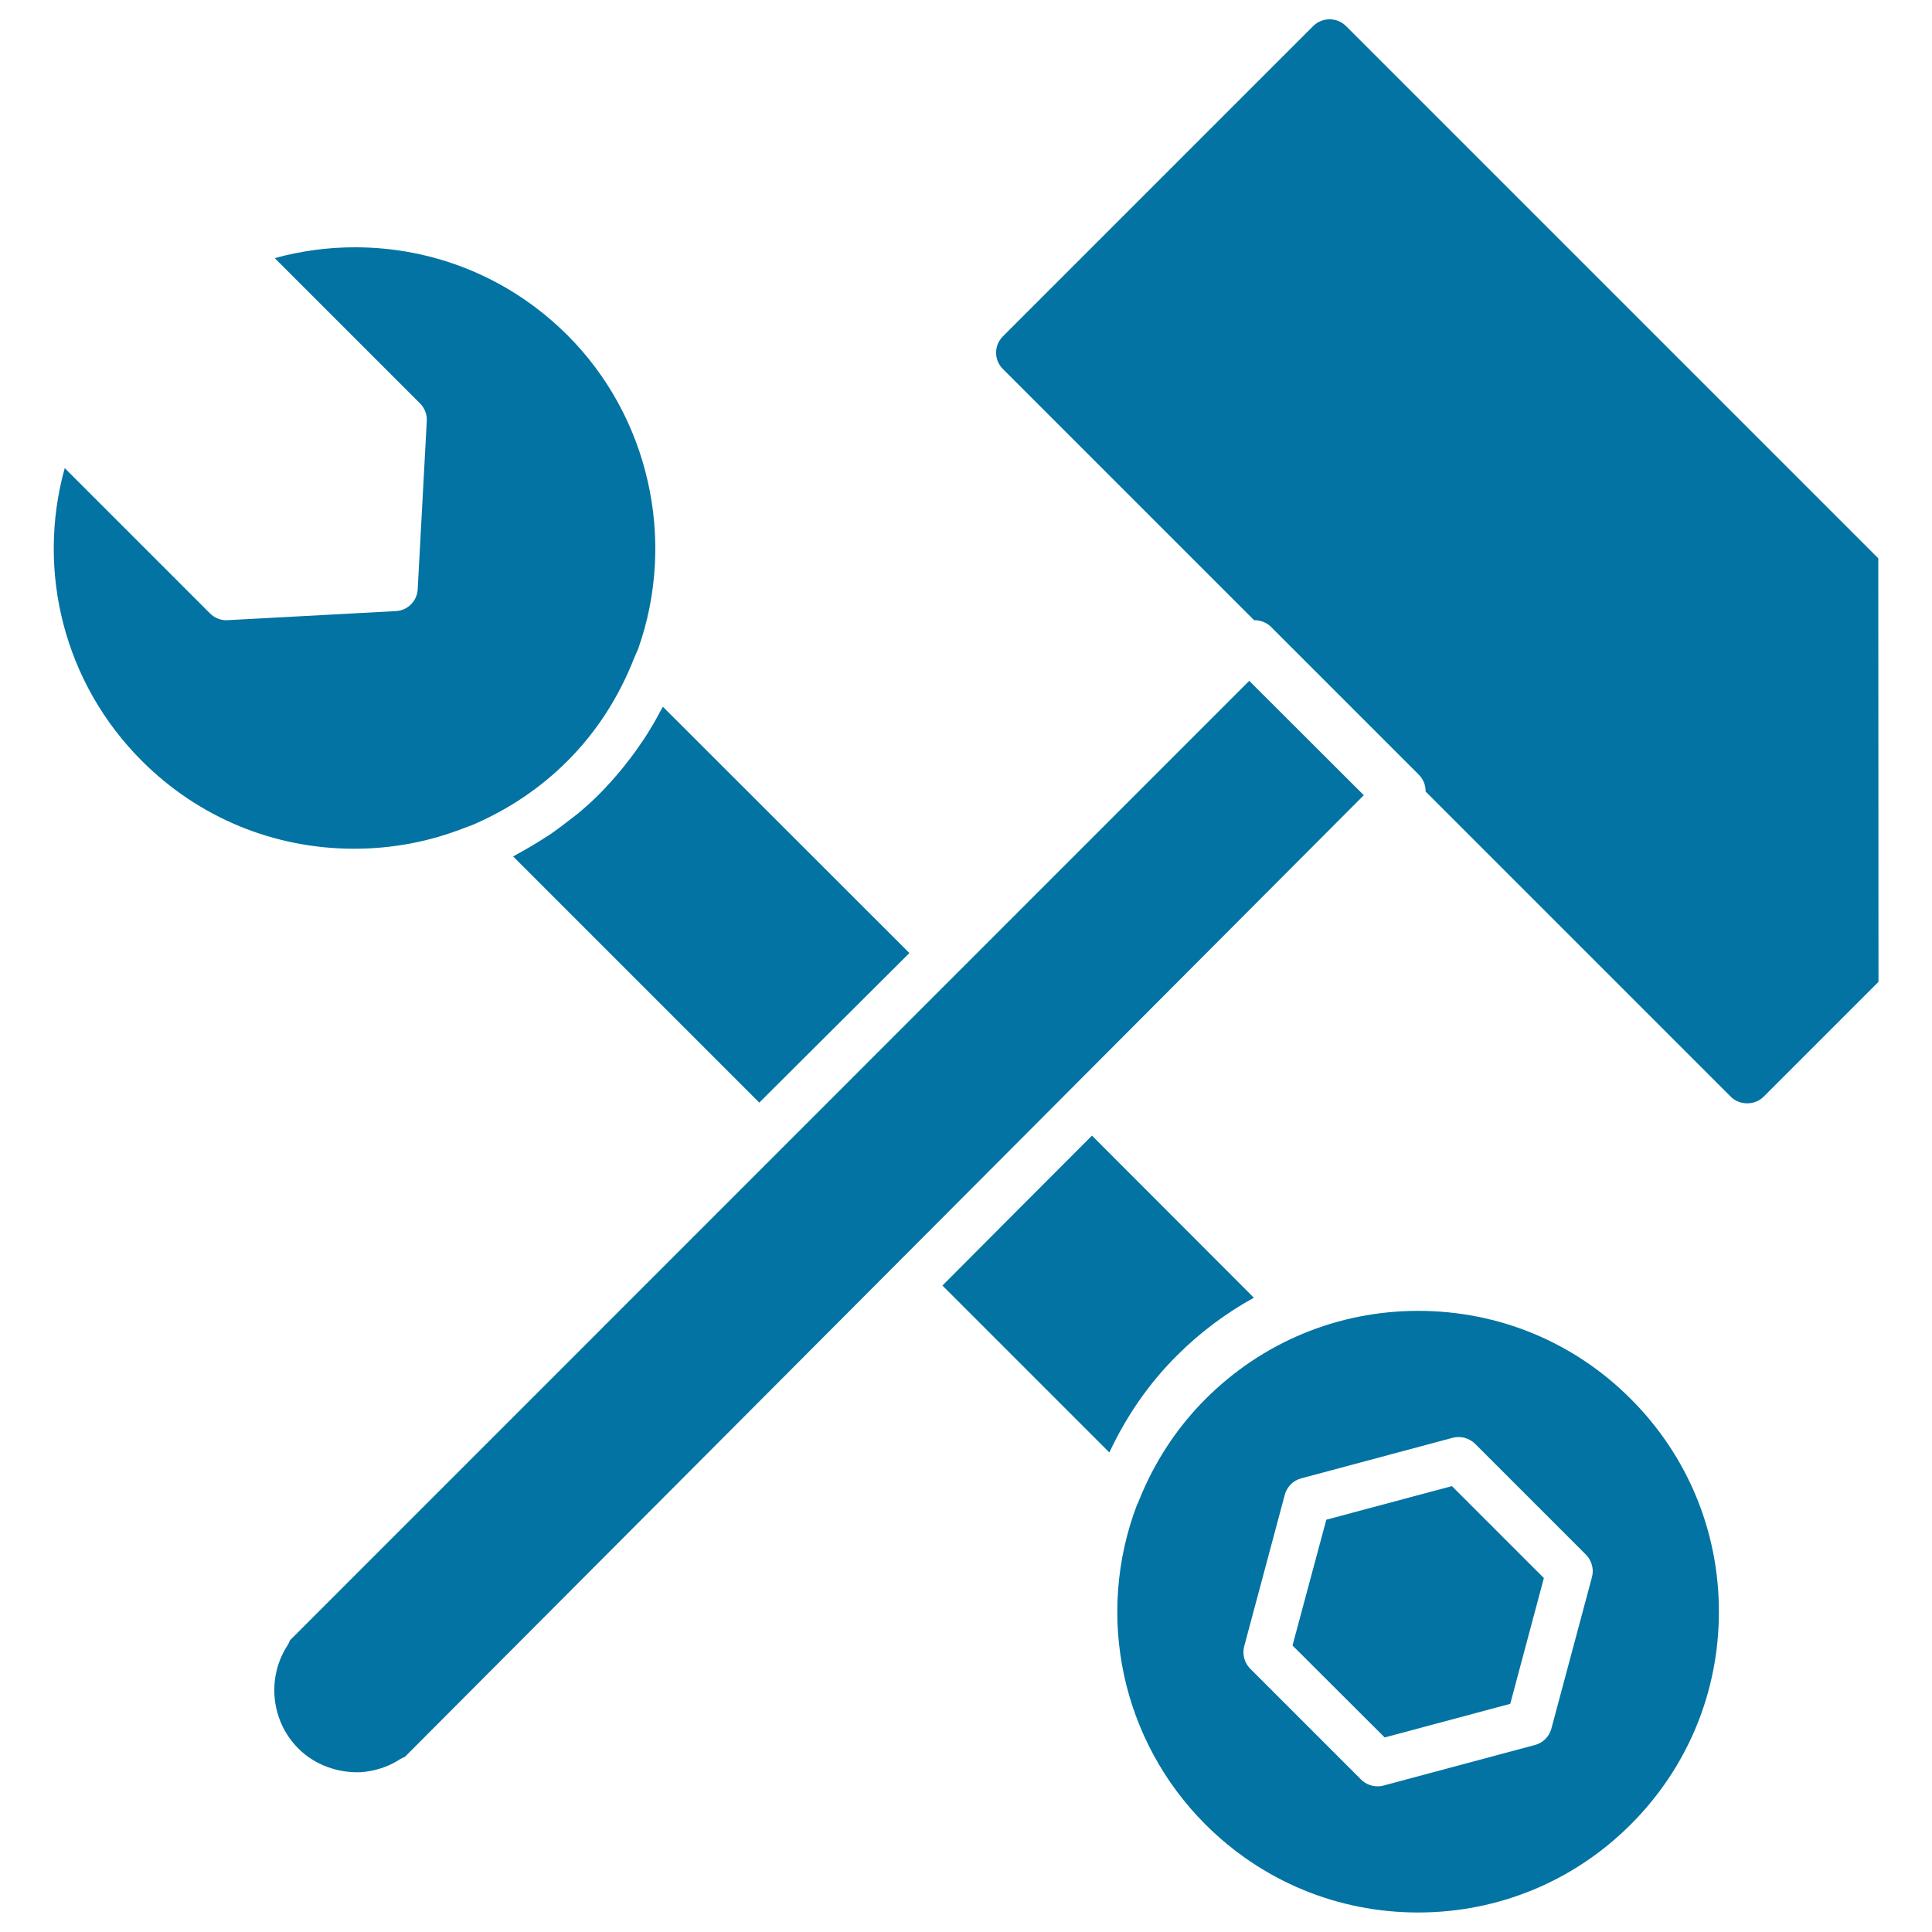
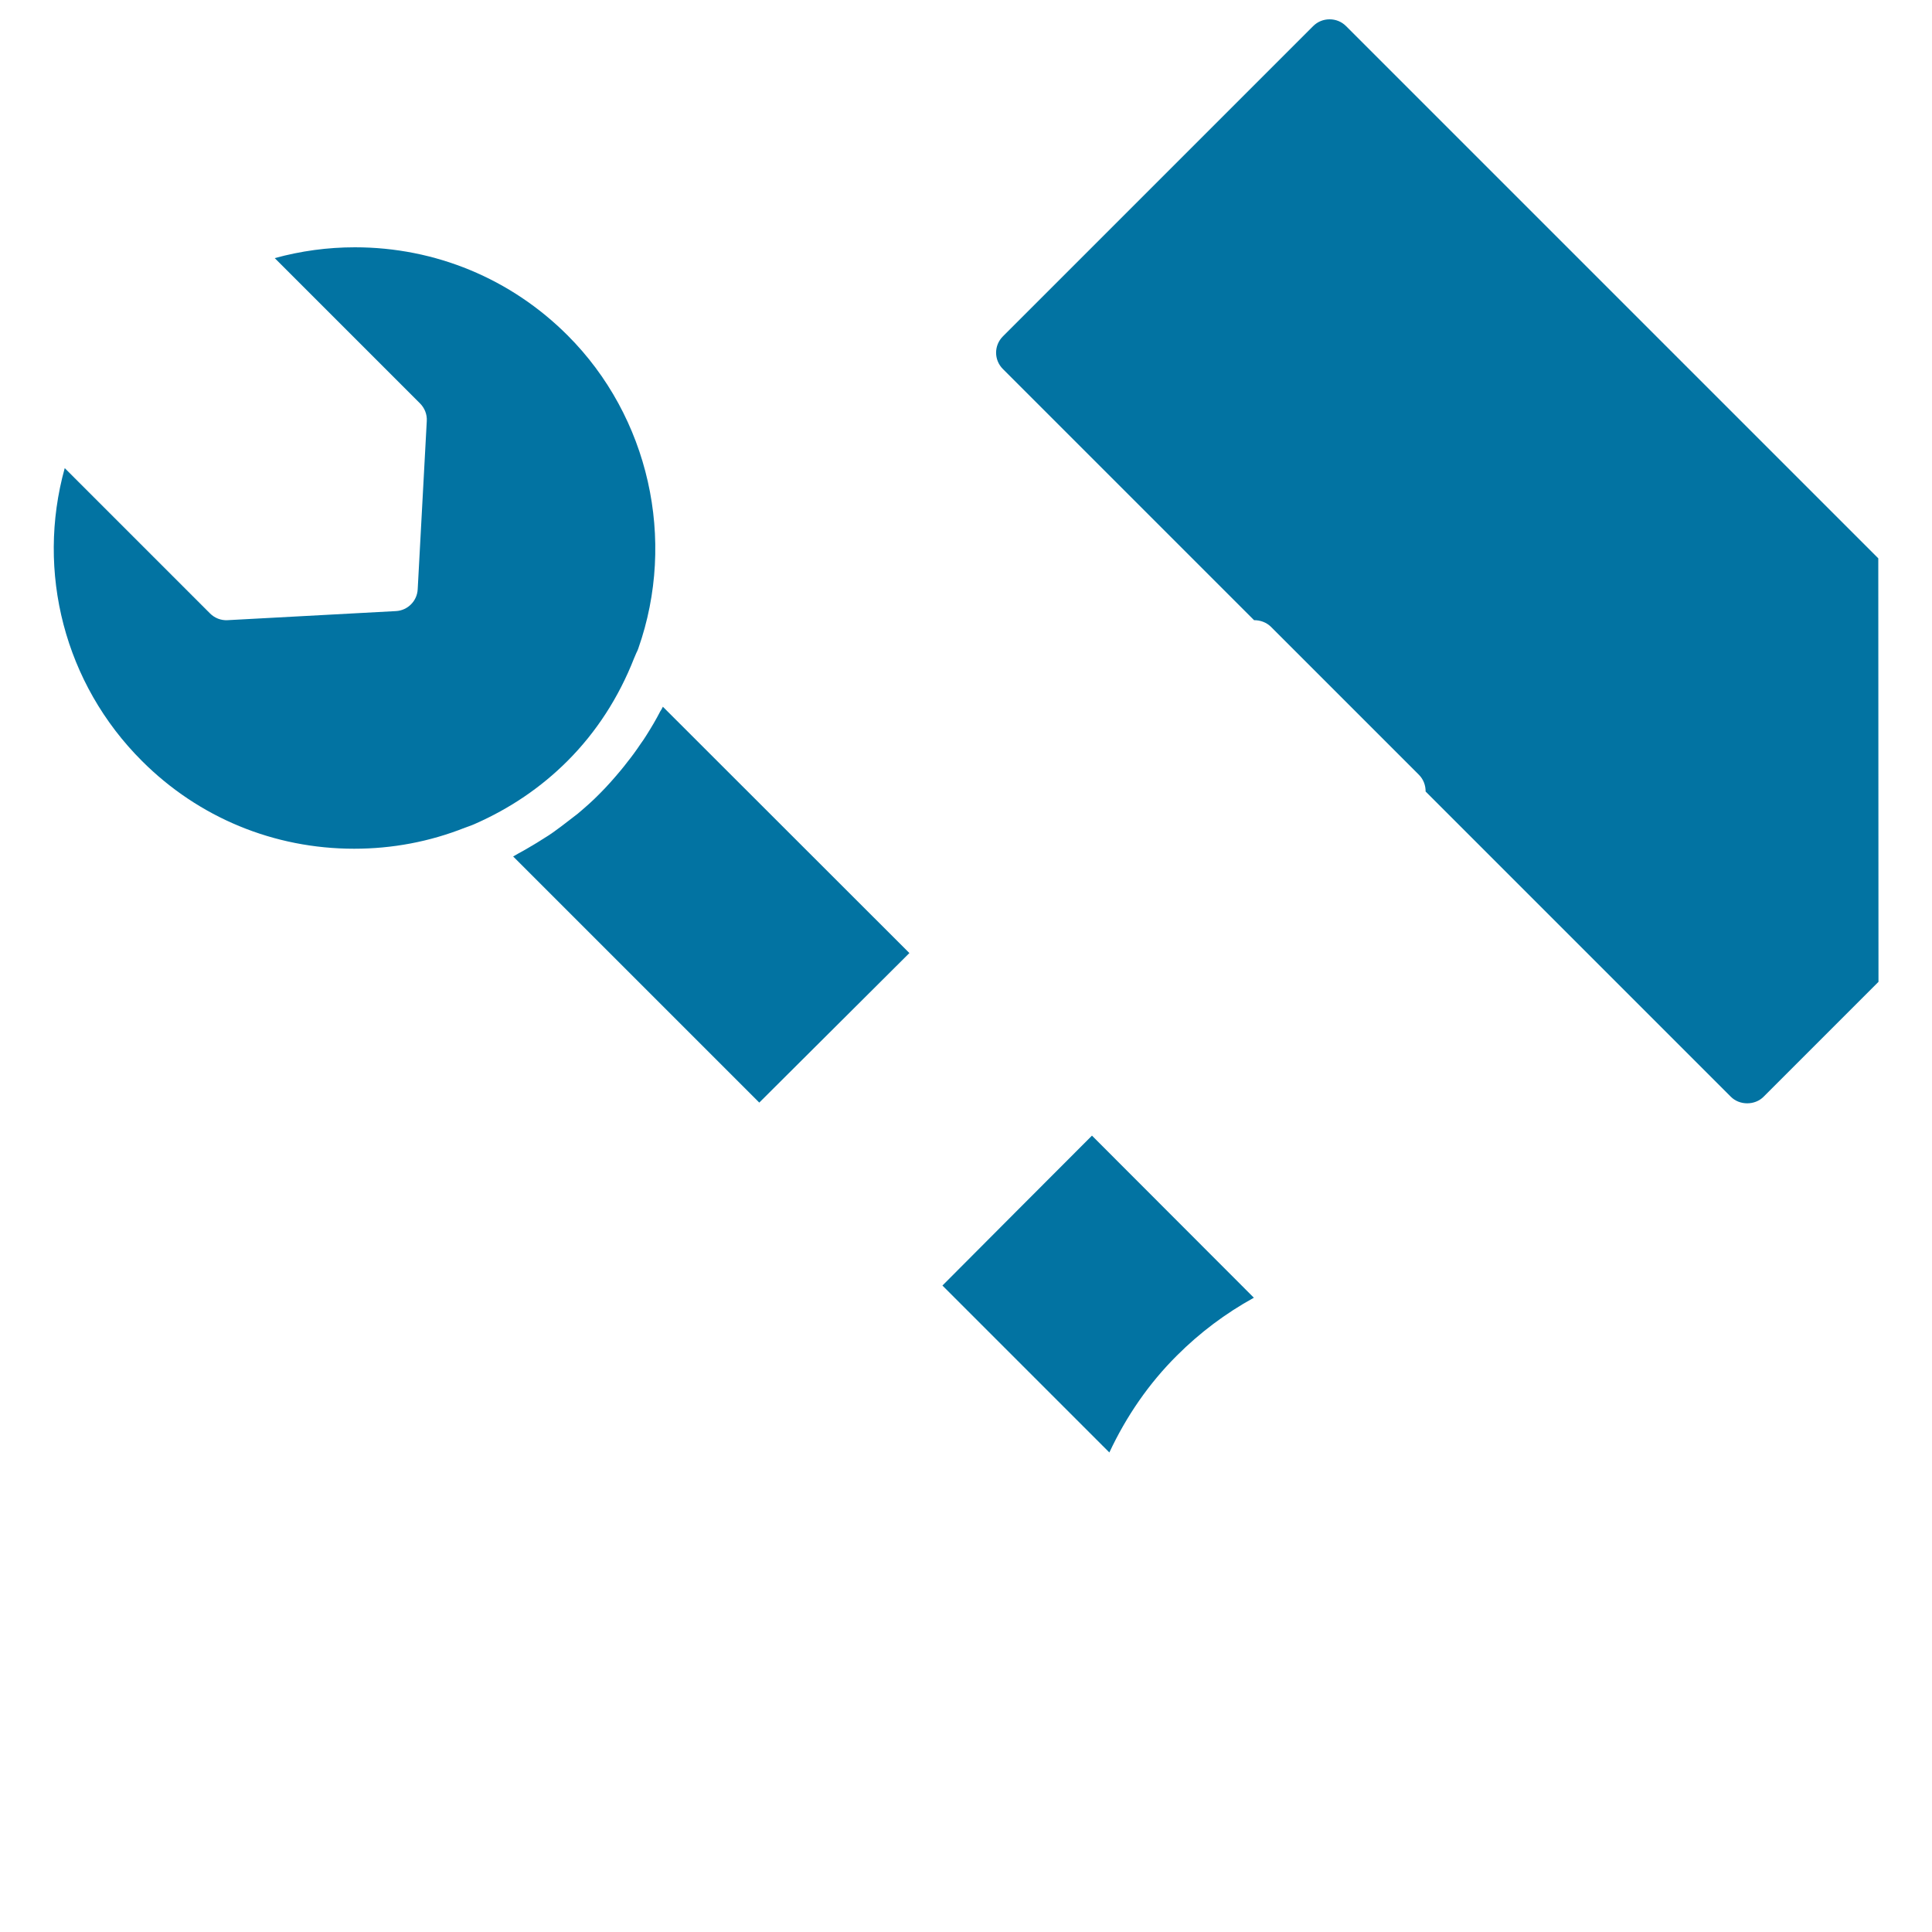
<svg xmlns="http://www.w3.org/2000/svg" viewBox="0 0 1000 1000" style="fill:#0273a2">
  <title>Wrench And Bolt Tool With Hammer SVG icon</title>
  <g>
    <path d="M183.3,439.3c-41.5,0-80.5-16.1-109.8-45.4c-40.1-40-54.9-97.9-40-151.6l75.2,75.2c2.4,2.4,5.7,3.7,9.1,3.5l87.1-4.7c6.1-0.3,11-5.2,11.3-11.3l4.7-87.1c0.2-3.4-1.1-6.7-3.5-9.1l-75.2-75.2c13.5-3.7,27.3-5.6,41.5-5.6c41.6,0,80.7,16.2,110.1,45.6c42.1,42.1,56.4,105.7,36.6,162c-0.3,0.8-0.6,1.6-1,2.3c-0.4,0.9-0.8,1.9-1.2,2.8c-8,20.4-19.6,38.3-34.5,53.2c-13.7,13.7-29.8,24.6-48,32.6c-0.9,0.4-1.9,0.8-2.8,1.1l-2.2,0.8C222.3,435.7,203,439.3,183.3,439.3C183.3,439.3,183.3,439.3,183.3,439.3z" />
    <g>
-       <path d="M646.6,352.4L150.1,849c-0.3,0.9-0.7,1.7-1.2,2.5c-11,16.8-8.7,39.4,5.6,53.6c8.5,8.5,20.4,12.6,32.1,12.2c7.2-0.5,14.3-2.7,20.4-6.7c0.8-0.5,1.6-0.9,2.5-1.2l4.1-4.1c0.2-0.2,0.4-0.3,0.5-0.5l491.8-493.2L646.6,352.4z" />
      <path d="M470.7,493.3L343.1,365.8c-0.1,0.1-0.1,0.3-0.2,0.4c-0.3,0.7-0.7,1.3-1.1,1.9c-2.2,4.3-4.7,8.5-7.3,12.6c-0.9,1.5-1.9,2.9-2.9,4.3c-2.2,3.3-4.6,6.6-7.1,9.7c-1,1.3-2,2.6-3.1,3.9c-3.5,4.2-7.1,8.3-11,12.2c-3.6,3.7-7.5,7.1-11.4,10.4c-1.3,1-2.6,2-3.9,3c-2.8,2.2-5.6,4.3-8.5,6.4c-1.5,1.1-3.1,2.1-4.7,3.1c-2.9,1.9-5.8,3.6-8.7,5.3c-1.6,0.9-3.2,1.9-4.8,2.7c-0.9,0.5-1.8,1.1-2.8,1.6l127.4,127.4L470.7,493.3z" />
-       <path d="M734.1,678.5c-41.6,0-80.7,16.2-110.1,45.6c-13.3,13.3-24.1,29-32,46.7l-1,2.3c-0.5,1.2-1,2.4-1.5,3.6c-0.3,0.8-0.6,1.5-1,2.2c-21.8,57.3-8,122,35.4,165.4c29.4,29.4,68.5,45.6,110.1,45.6l0,0c41.6,0,80.7-16.2,110.1-45.6c29.4-29.4,45.6-68.5,45.6-110.1c0-41.6-16.2-80.7-45.6-110.1C814.8,694.7,775.7,678.5,734.1,678.5z M824,816.3l-21,78.4c-1.1,4.1-4.3,7.4-8.5,8.5l-78.4,21c-1,0.3-2.1,0.4-3.1,0.4c-3.1,0-6.2-1.2-8.5-3.5l-57.4-57.4c-3-3-4.2-7.4-3.1-11.6l21-78.4c1.1-4.1,4.3-7.4,8.5-8.5l78.4-21c4.1-1.1,8.5,0.1,11.6,3.1l57.4,57.4C823.9,807.8,825.1,812.2,824,816.3z" />
      <path d="M649,671.7l-83.8-83.9C539,614,513,640.1,487.8,665.4l86.4,86.4c8.8-18.8,20.5-35.8,35-50.2C621,689.8,634.3,679.8,649,671.7z" />
      <path d="M972.2,289L696.7,13.5c-2.3-2.3-5.3-3.5-8.5-3.5c-3.2,0-6.2,1.2-8.5,3.5L519.1,174.1c-4.7,4.7-4.7,12.2,0,16.9l130,130c3.2,0,6.3,1.1,8.6,3.3l76.7,76.7c2.4,2.4,3.5,5.5,3.5,8.7l158,158c4.5,4.5,12.4,4.5,16.9,0l59.5-59.5L972.2,289z" />
-       <polygon points="686.5,786.6 669,851.7 716.7,899.3 781.7,881.9 799.1,816.8 751.5,769.2 " />
    </g>
  </g>
</svg>